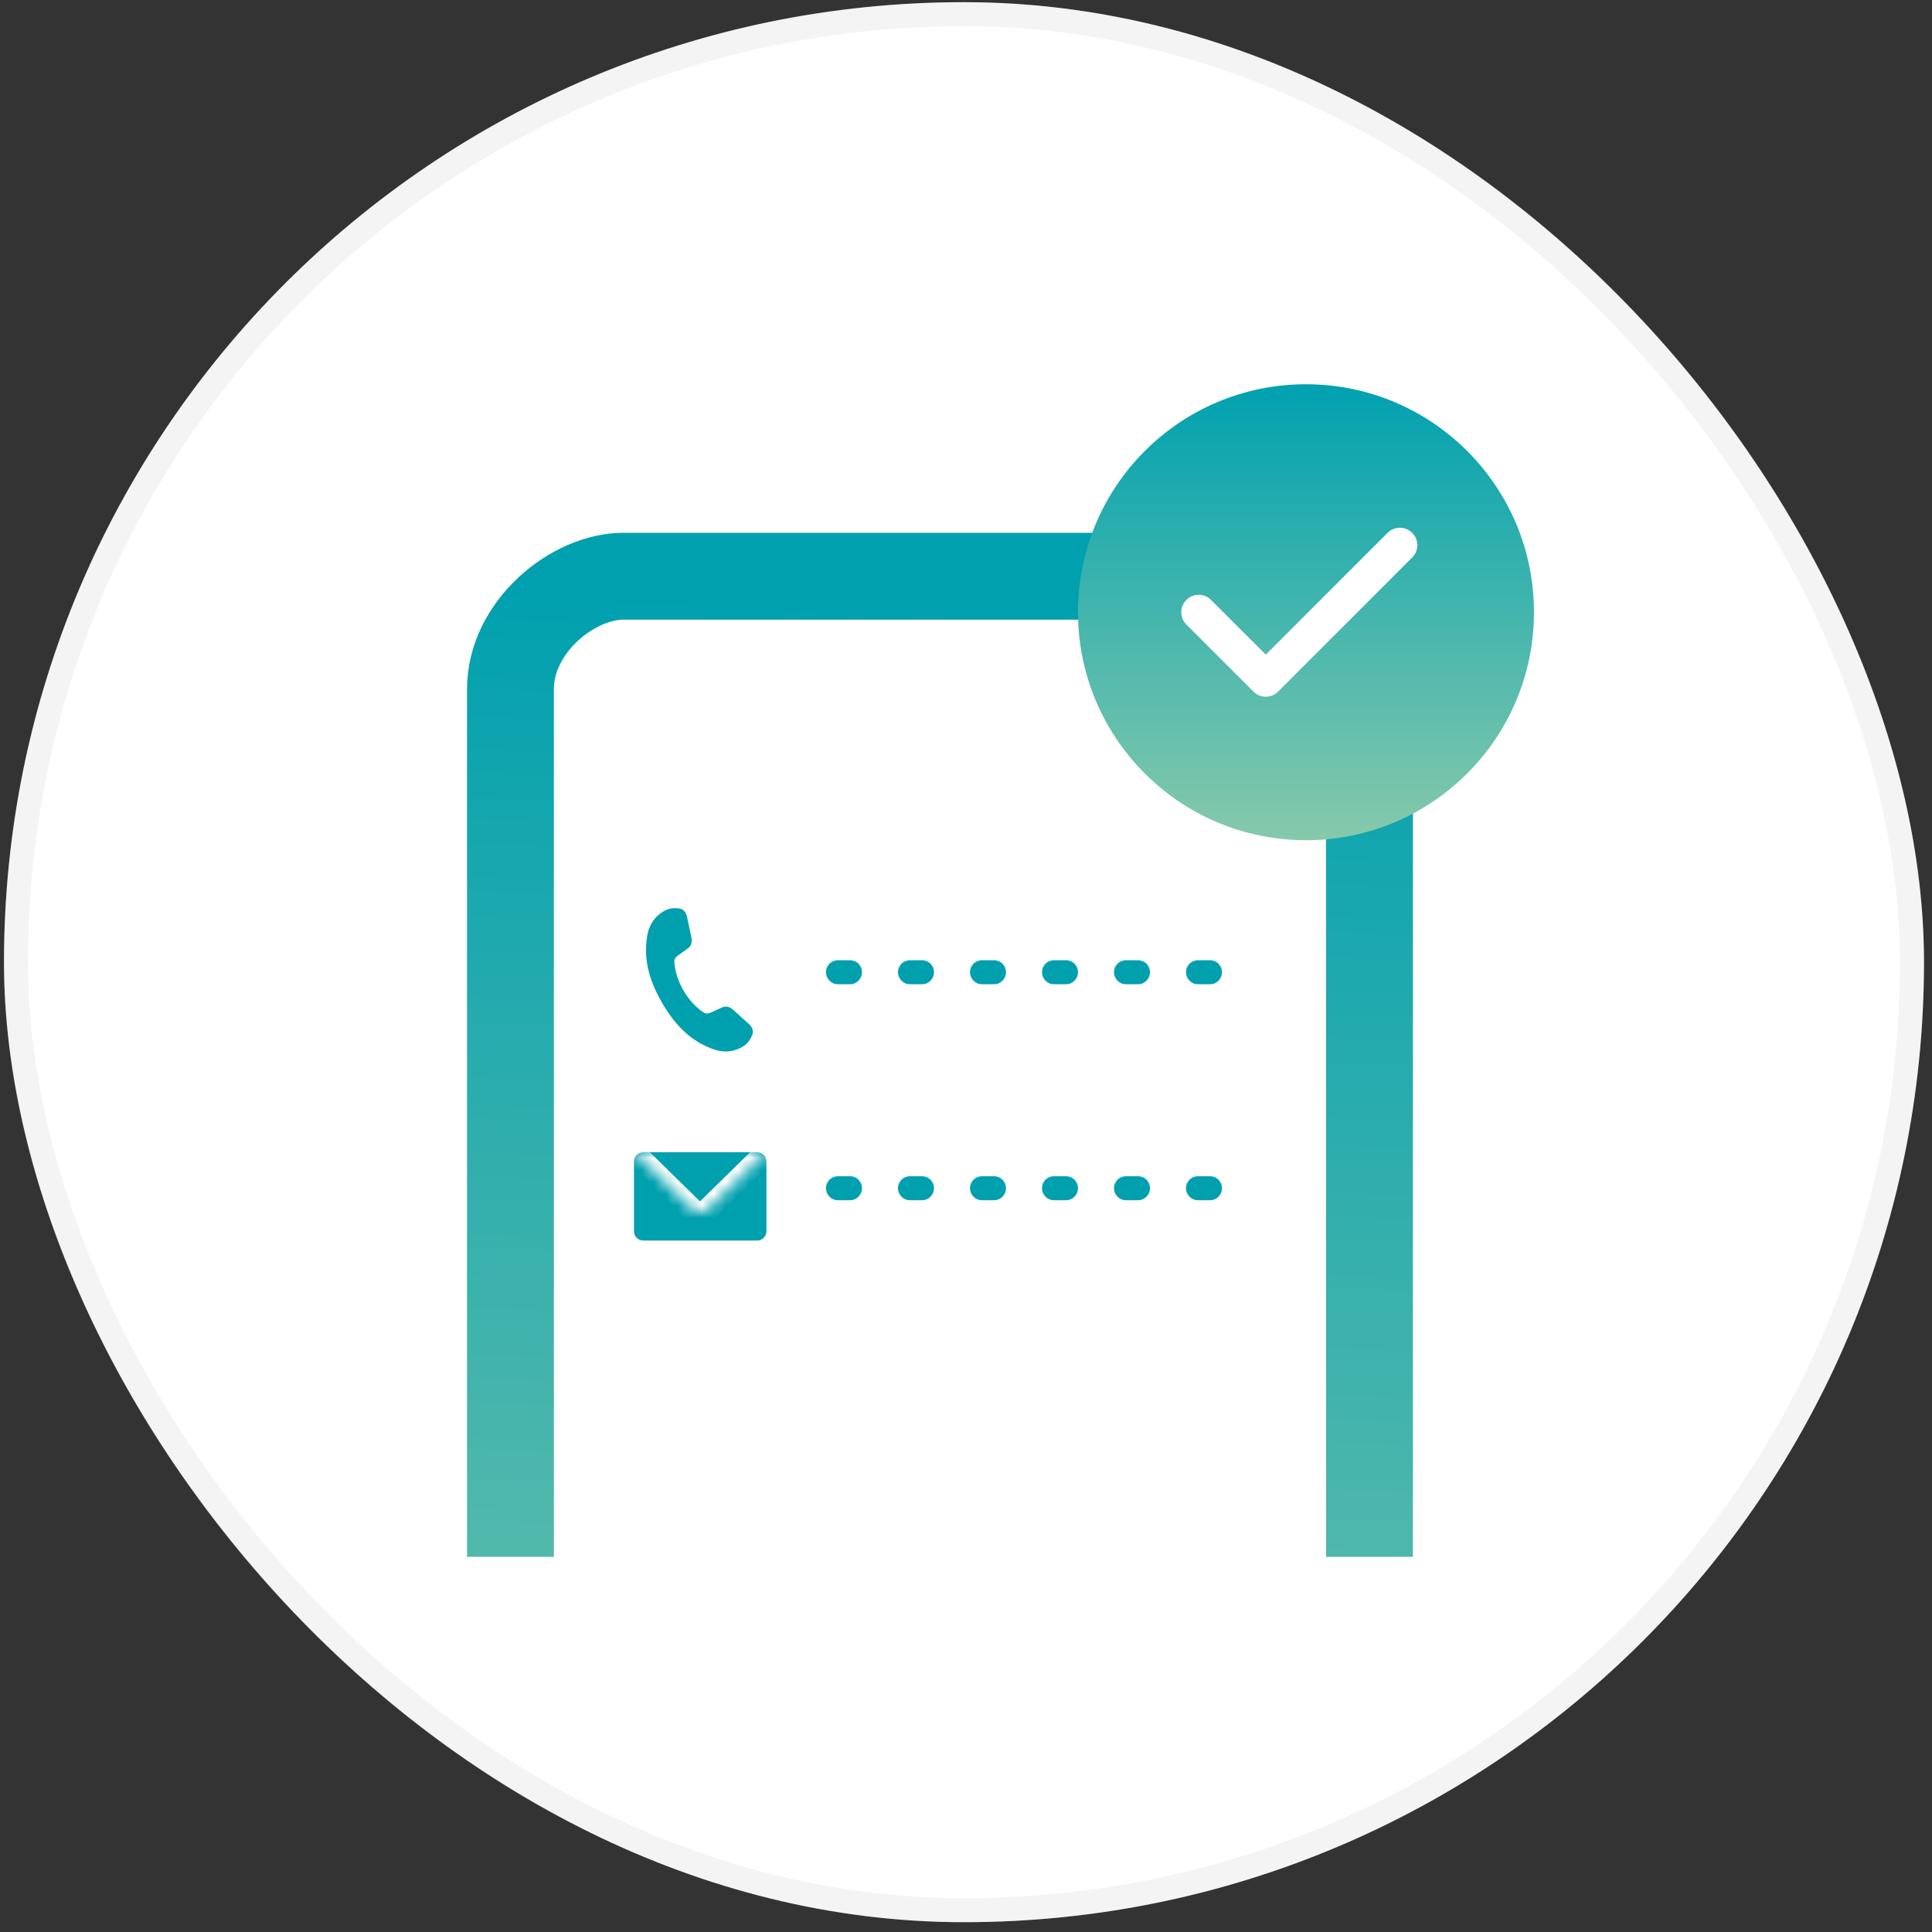
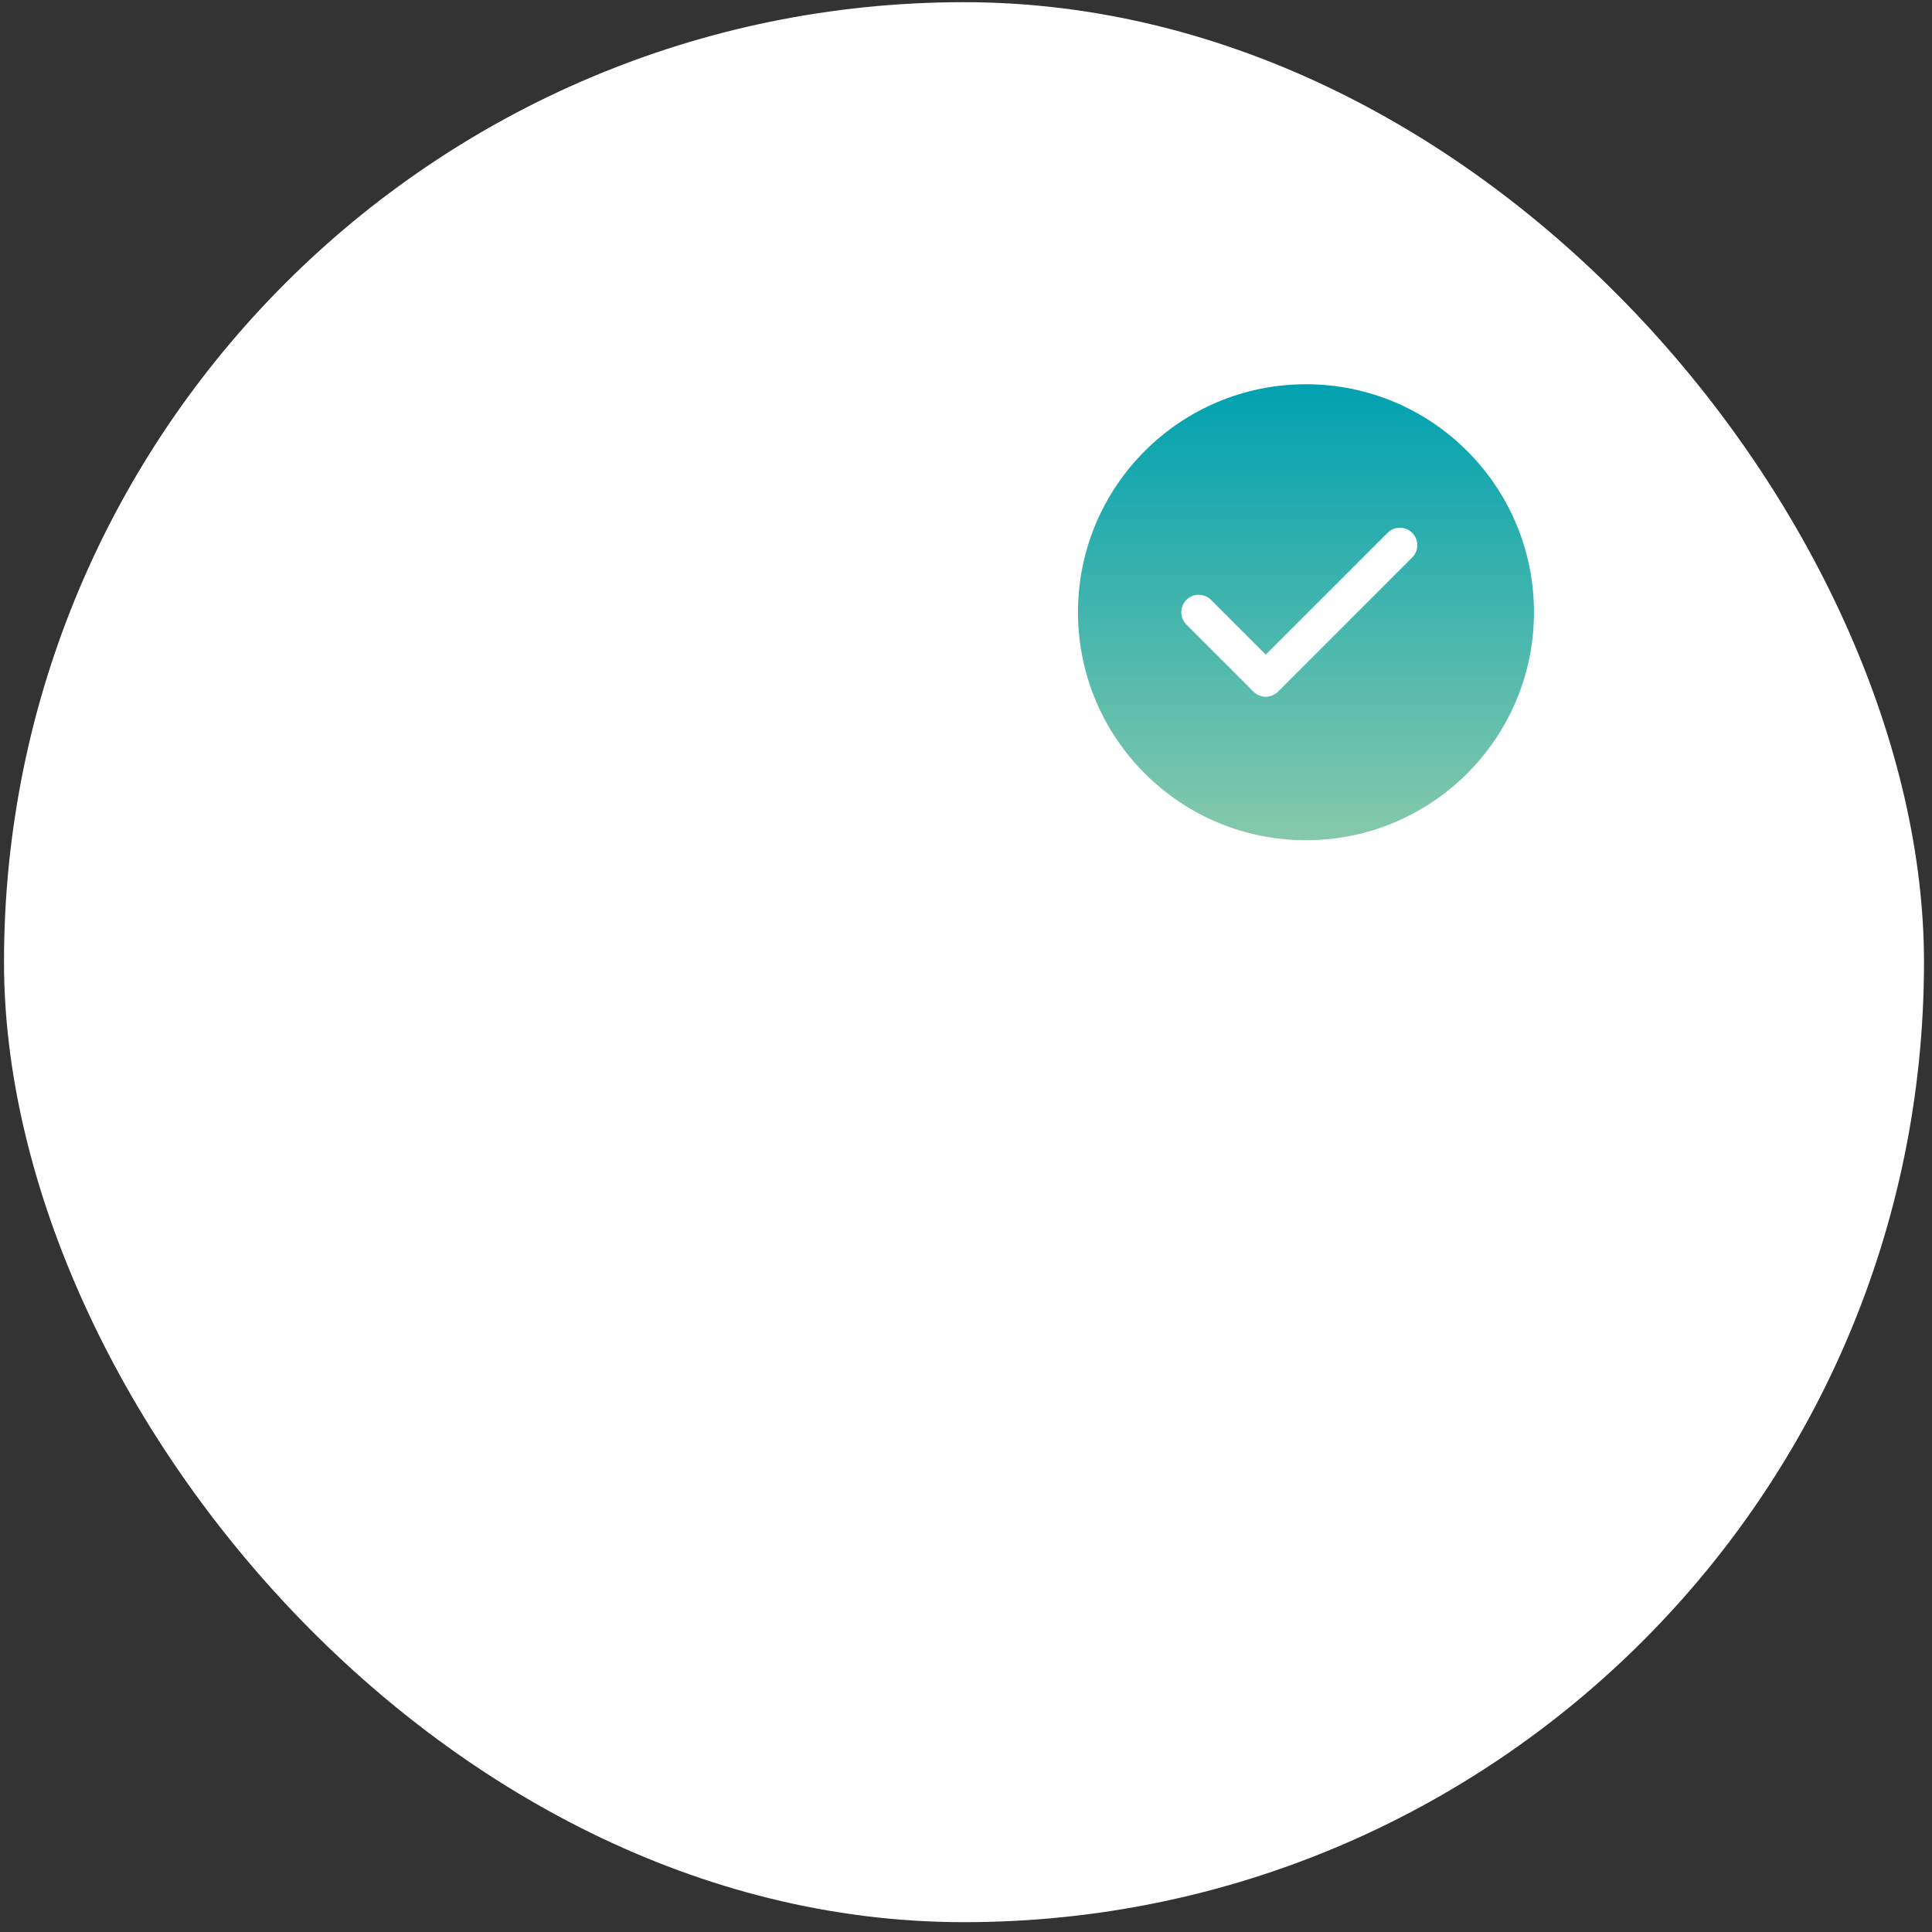
<svg xmlns="http://www.w3.org/2000/svg" width="161" height="161" viewBox="0 0 161 161" fill="none">
  <rect x="0" y="0" width="161" height="161" fill="#333333" stroke="none" />
  <rect x="0.333" y="0.182" width="160" height="160" rx="80" fill="white" />
-   <rect x="1.333" y="1.182" width="158" height="158" rx="79" stroke="#CCCCCC" stroke-opacity="0.2" stroke-width="2" />
  <g clip-path="url(#clip0_2635_8766)">
-     <rect x="114.123" y="48.02" width="122.823" height="71.586" rx="9.411" transform="rotate(90 114.123 48.02)" stroke="url(#paint0_linear_2635_8766)" stroke-width="7.239" />
    <path d="M69.833 81.02H102.833" stroke="#00A0AF" stroke-width="2" stroke-linecap="round" stroke-dasharray="1 5" />
    <path d="M61.071 84.128C60.807 83.887 60.46 83.823 60.178 83.951L59.217 84.388C59.013 84.479 58.802 84.486 58.616 84.362C58.09 84.011 57.465 83.424 56.95 82.529C56.434 81.634 56.238 80.801 56.195 80.17C56.181 79.947 56.291 79.768 56.475 79.638L57.333 79.024C57.585 78.845 57.704 78.512 57.627 78.163L57.25 76.394C57.18 76.019 56.928 75.751 56.62 75.708C56.004 75.623 55.601 75.727 55.145 76.04C54.599 76.413 54.081 76.987 53.919 78.095C53.758 79.203 53.666 80.961 55.168 83.561C56.671 86.163 58.239 86.962 59.279 87.376C60.319 87.789 61.073 87.627 61.67 87.341C62.169 87.103 62.463 86.806 62.695 86.231C62.812 85.941 62.706 85.59 62.416 85.34L61.071 84.128Z" fill="#00A0AF" />
    <path d="M69.833 99.02H102.833" stroke="#00A0AF" stroke-width="2" stroke-linecap="round" stroke-dasharray="1 5" />
-     <path d="M63.095 96.02H53.607C53.18 96.02 52.833 96.367 52.833 96.794V102.604C52.833 103.032 53.18 103.378 53.607 103.378H63.095C63.522 103.378 63.869 103.032 63.869 102.604V96.794C63.869 96.367 63.522 96.02 63.095 96.02Z" fill="#00A0AF" />
    <mask id="path-8-inside-1_2635_8766" fill="white">
      <path d="M52.833 96.02L56.68 99.795L57.634 100.731C58.028 101.117 58.641 101.117 59.033 100.731L59.987 99.795L63.833 96.02" />
    </mask>
    <path d="M56.68 99.795L57.329 99.133L57.329 99.133L56.68 99.795ZM57.634 100.731L56.984 101.393L56.985 101.394L57.634 100.731ZM59.033 100.731L58.384 100.069L58.383 100.07L59.033 100.731ZM59.987 99.795L59.337 99.133L59.337 99.133L59.987 99.795ZM52.184 96.682L56.03 100.457L57.329 99.133L53.483 95.359L52.184 96.682ZM56.03 100.457L56.984 101.393L58.283 100.069L57.329 99.133L56.03 100.457ZM56.985 101.394C57.739 102.131 58.929 102.134 59.683 101.392L58.383 100.07C58.363 100.09 58.346 100.093 58.334 100.093C58.322 100.093 58.304 100.09 58.282 100.068L56.985 101.394ZM59.682 101.393L60.636 100.457L59.337 99.133L58.384 100.069L59.682 101.393ZM60.636 100.457L64.483 96.682L63.184 95.359L59.337 99.133L60.636 100.457Z" fill="white" mask="url(#path-8-inside-1_2635_8766)" />
  </g>
  <circle cx="108.832" cy="51.02" r="18.999" fill="url(#paint1_linear_2635_8766)" />
  <path d="M99.892 51.019L105.481 56.607L116.657 45.431" stroke="white" stroke-width="2.905" stroke-linecap="round" stroke-linejoin="round" />
  <defs>
    <linearGradient id="paint0_linear_2635_8766" x1="117.743" y1="44.401" x2="251.224" y2="50.692" gradientUnits="userSpaceOnUse">
      <stop stop-color="#00A0AF" />
      <stop offset="1" stop-color="#87C8AA" />
    </linearGradient>
    <linearGradient id="paint1_linear_2635_8766" x1="108.833" y1="32.02" x2="108.833" y2="70.019" gradientUnits="userSpaceOnUse">
      <stop stop-color="#00A1B0" />
      <stop offset="1" stop-color="#86C9AB" />
    </linearGradient>
    <clipPath id="clip0_2635_8766">
-       <rect width="100" height="100" fill="white" transform="translate(30.833 29.736)" />
-     </clipPath>
+       </clipPath>
  </defs>
</svg>